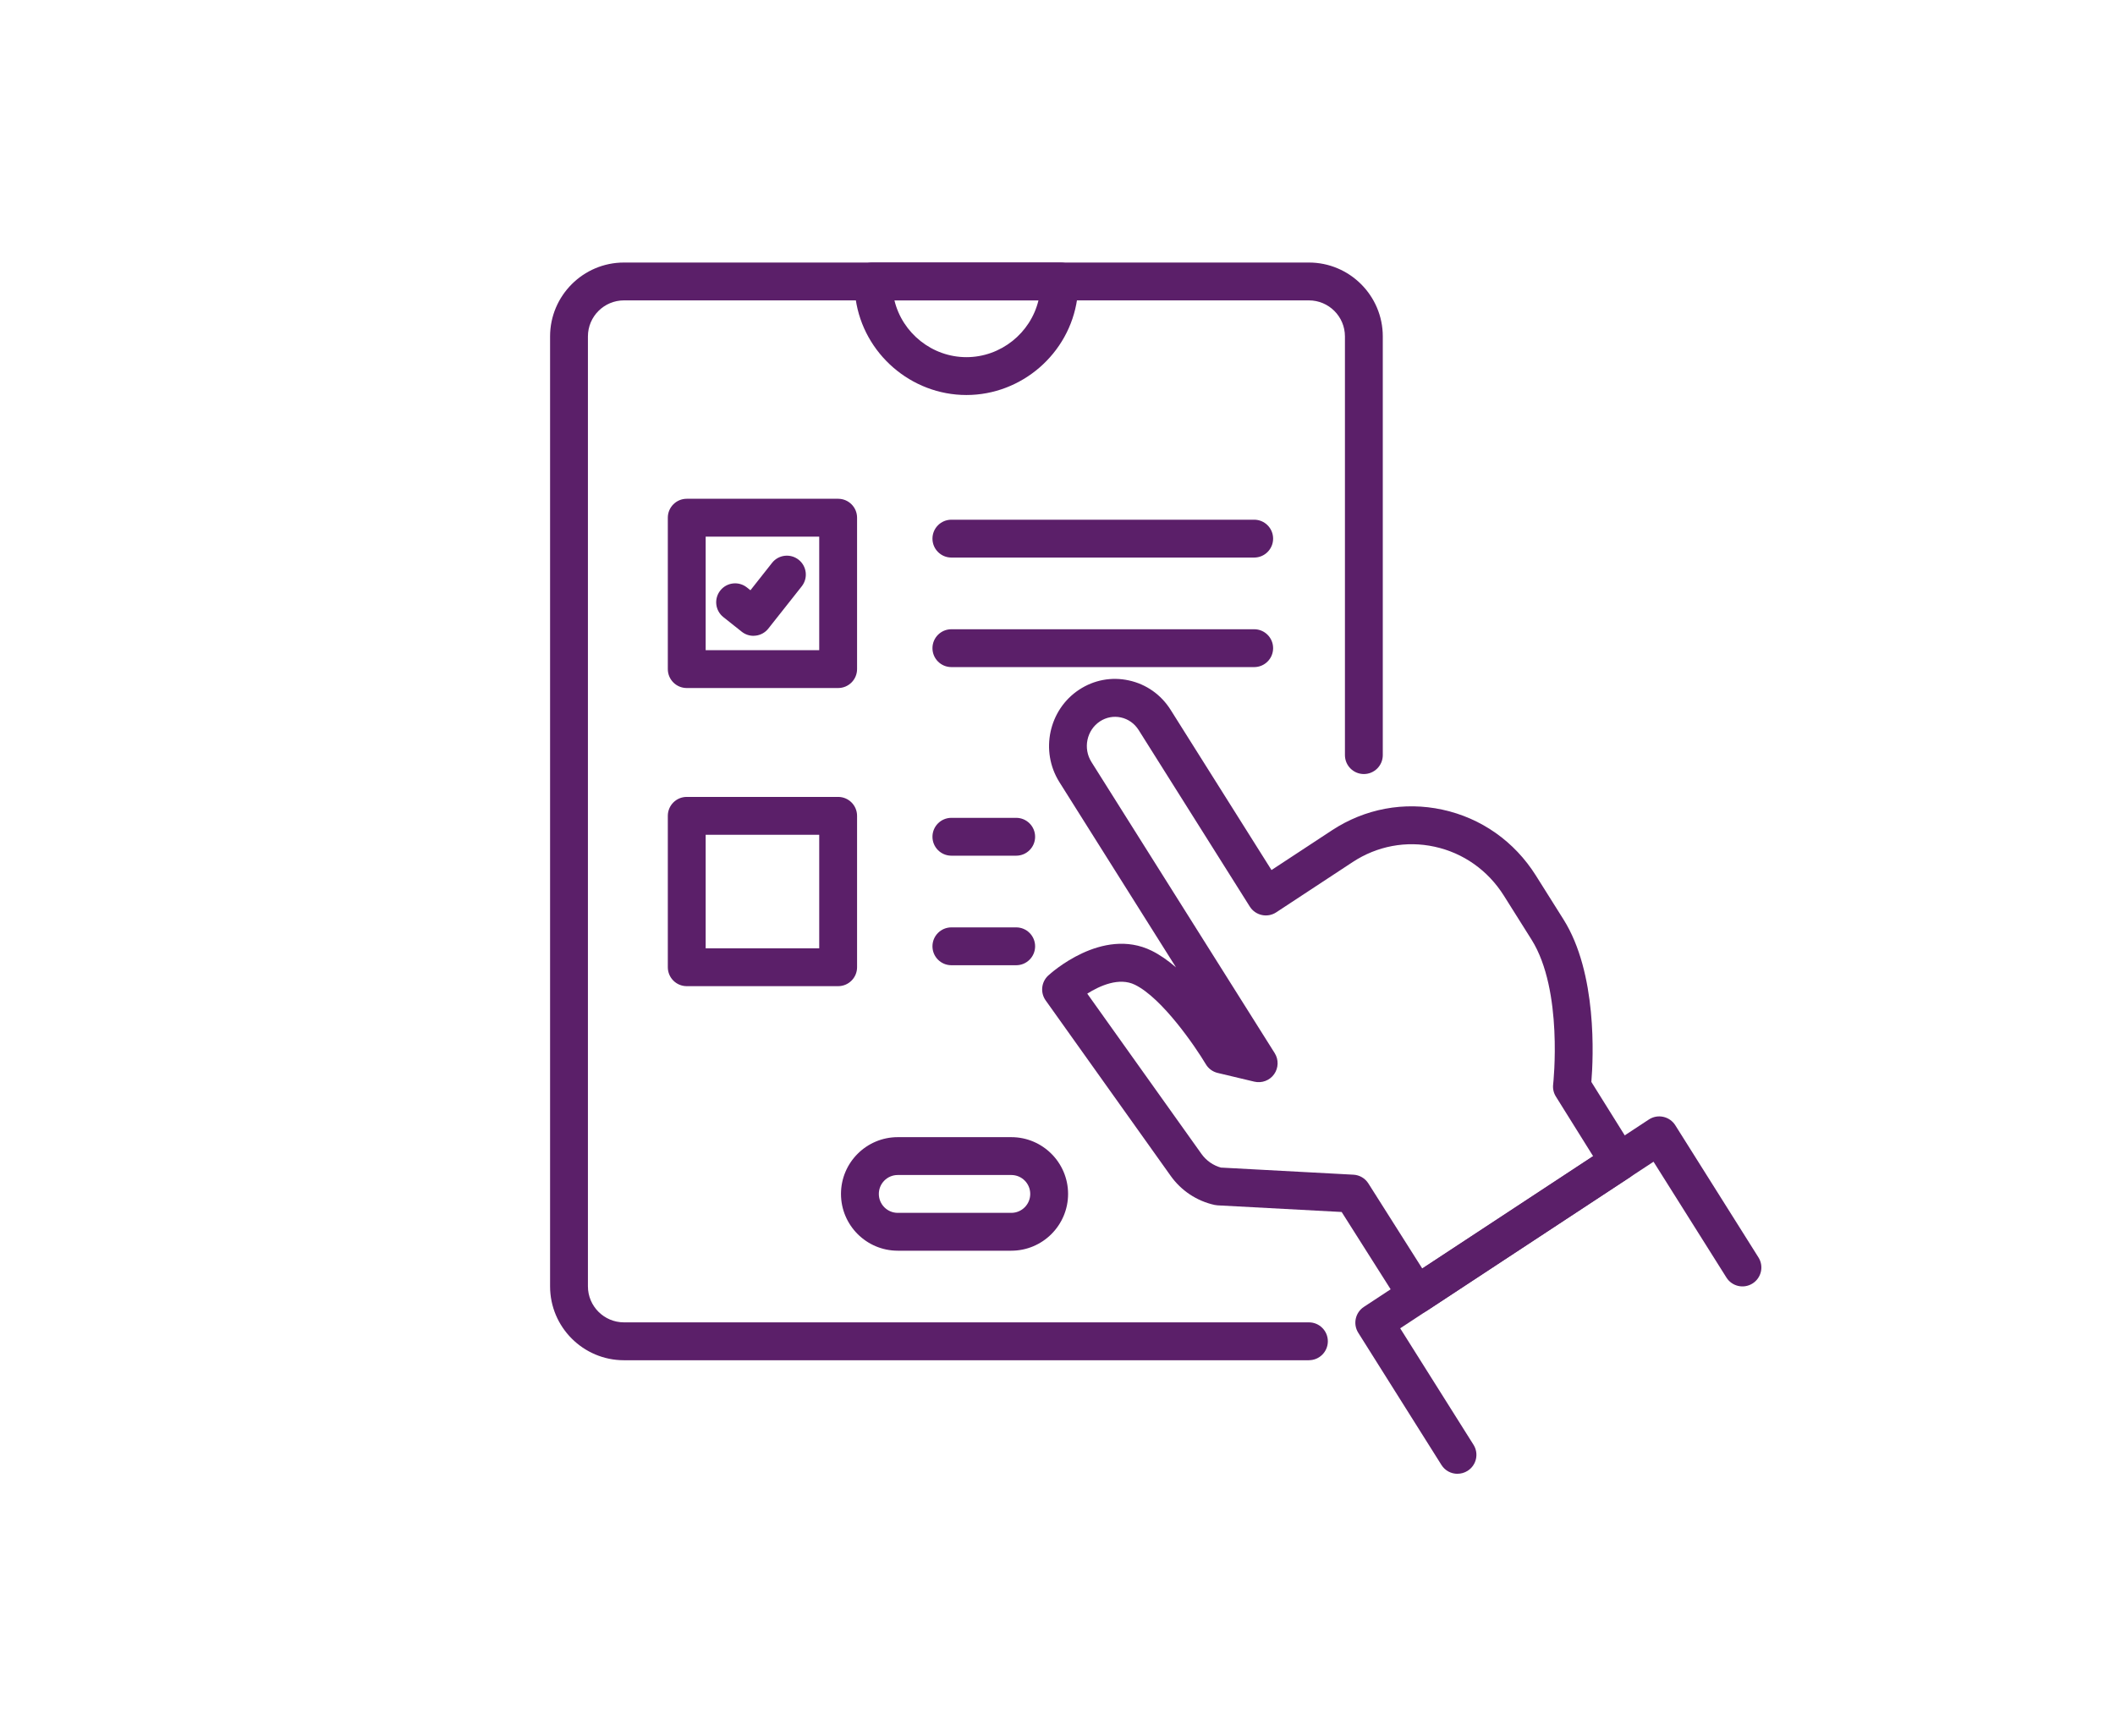
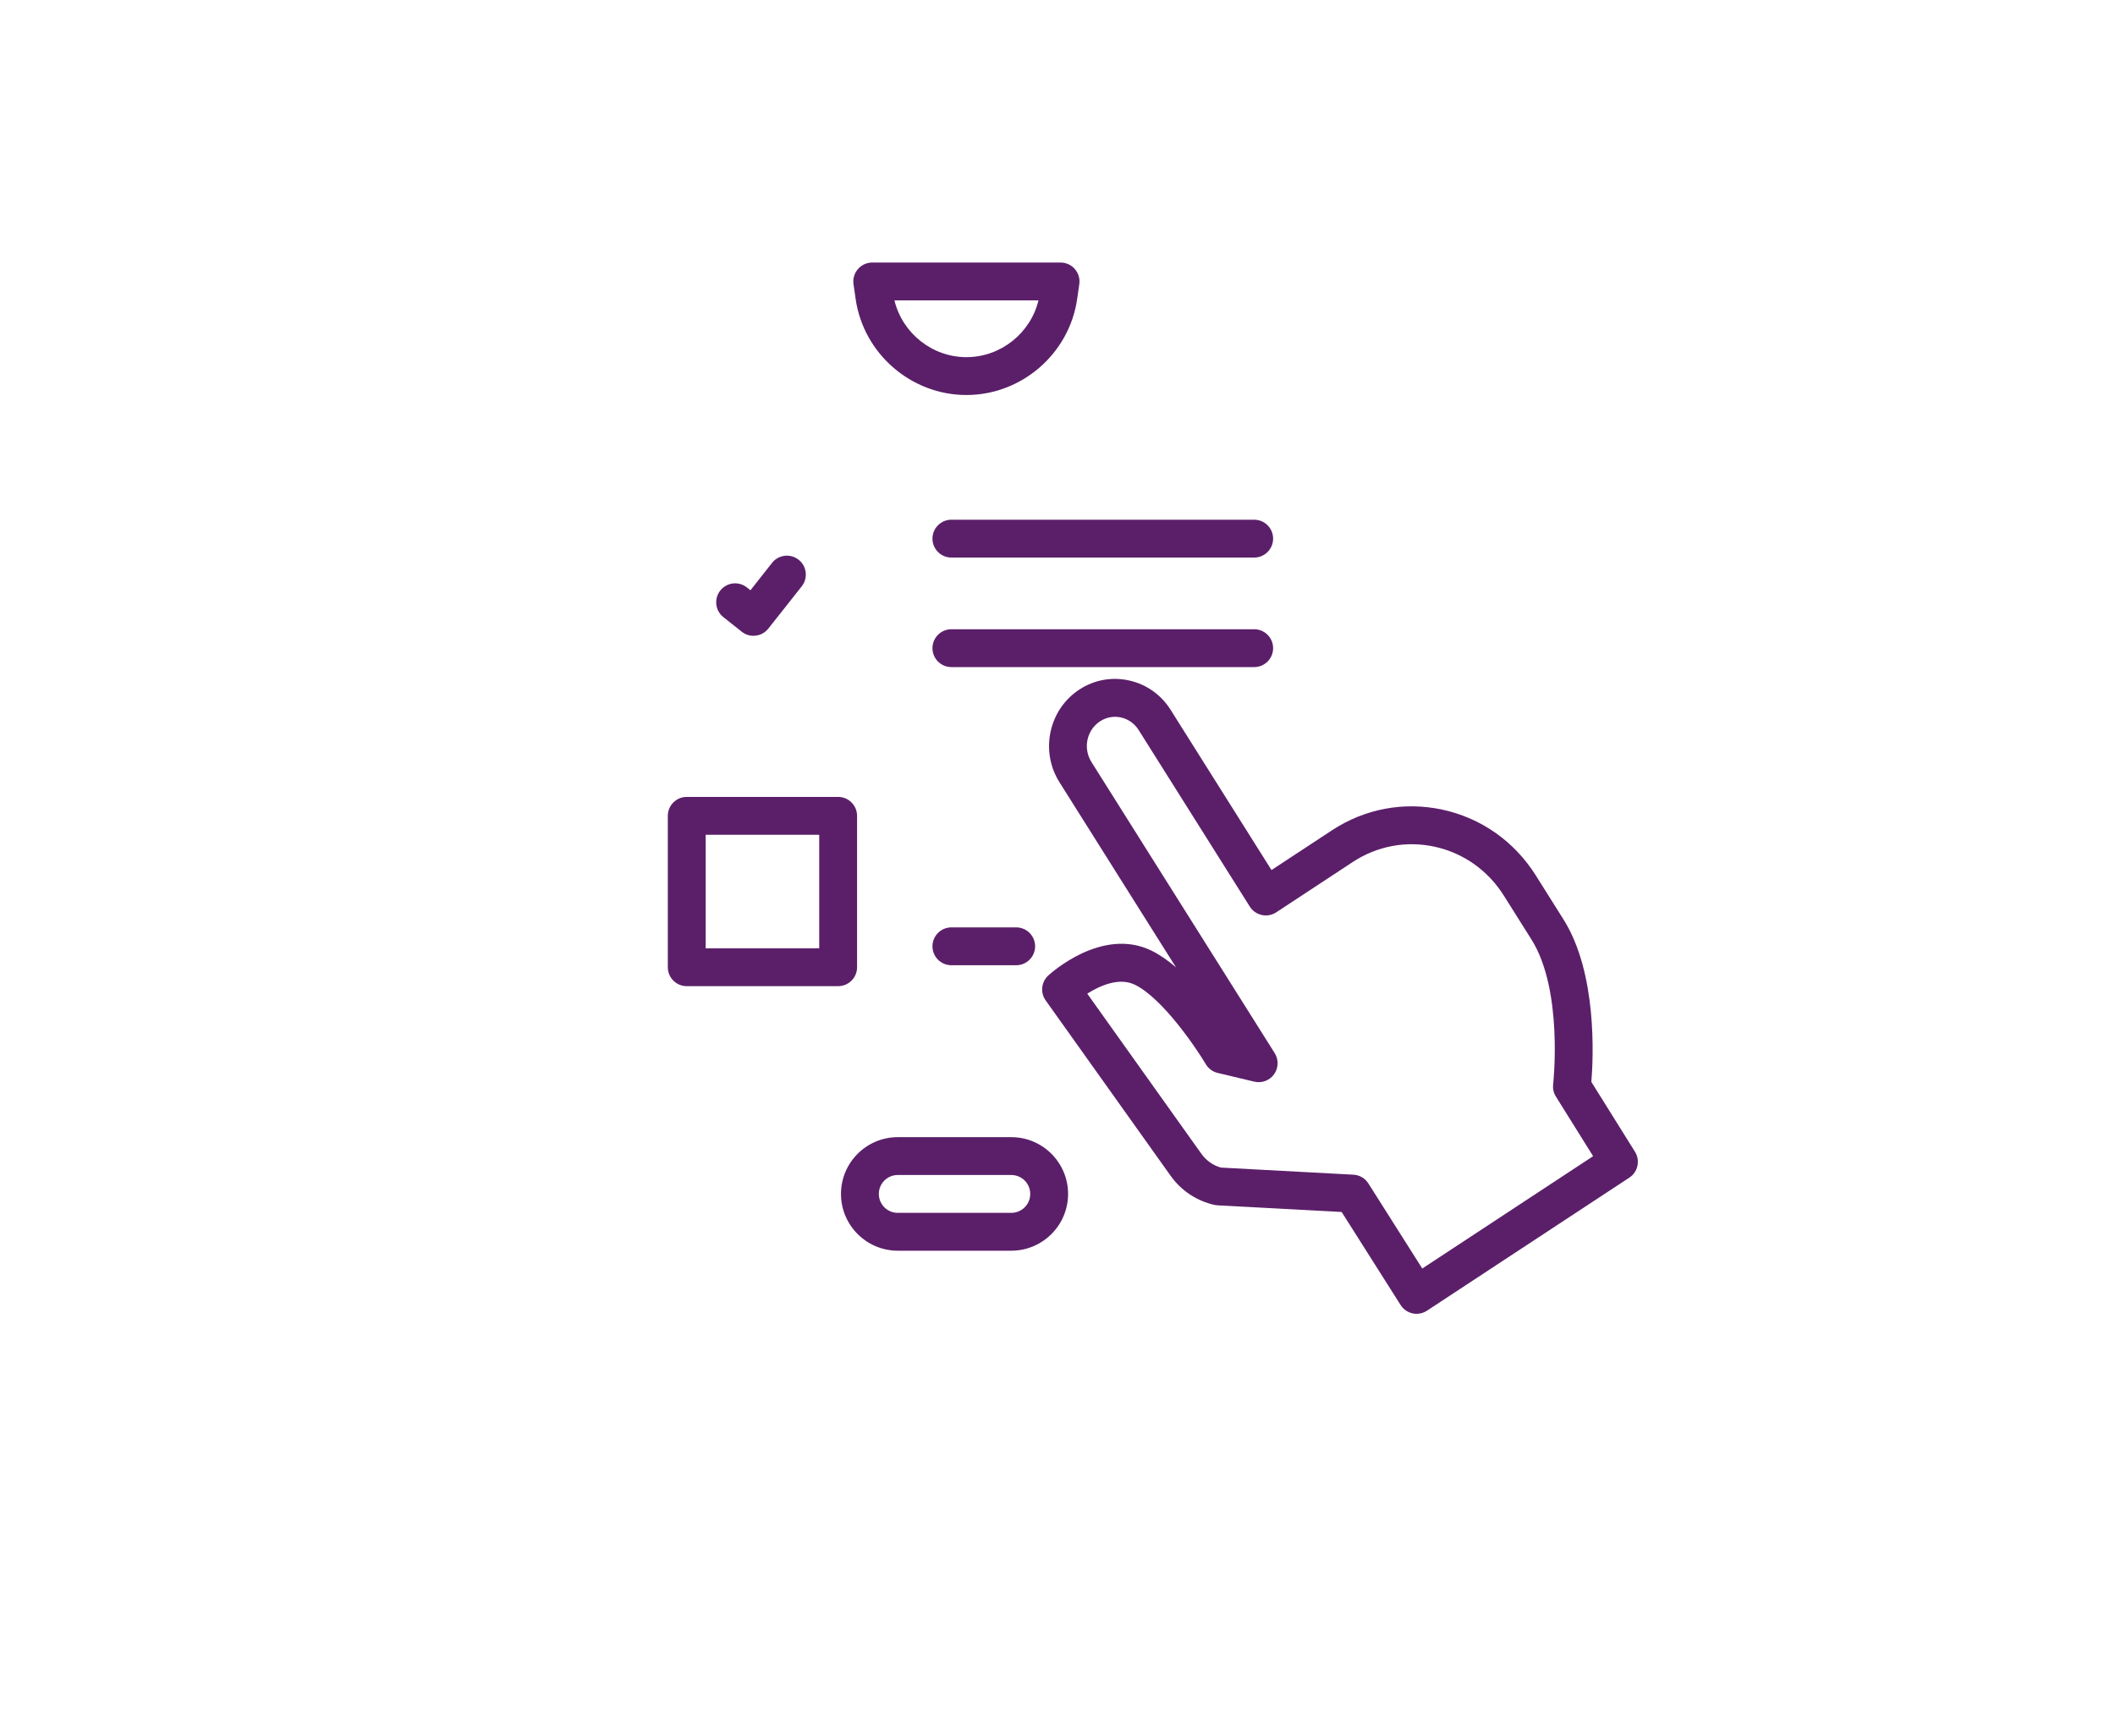
<svg xmlns="http://www.w3.org/2000/svg" id="Layer_1" viewBox="0 0 611.3 501.85">
  <defs>
    <style>.cls-1{fill:#5b1f69;}</style>
  </defs>
  <g>
    <path class="cls-1" d="m409.44,379.73c-.38,0-.77-.04-1.15-.12-1.43-.31-2.68-1.18-3.47-2.42l-17.04-26.89-35.86-1.92c-.3-.02-.59-.06-.88-.12-5.12-1.13-9.64-4.12-12.7-8.43l-36.11-50.68c-1.6-2.24-1.28-5.32.74-7.19.63-.58,15.59-14.21,29.9-7.17,2.39,1.18,4.76,2.86,7.03,4.81l-33.7-53.54c-5.64-8.96-3.08-20.95,5.72-26.73,4.28-2.81,9.37-3.76,14.35-2.67,5.03,1.09,9.32,4.12,12.08,8.51l29.15,46.3,17.45-11.47c9.53-6.27,20.88-8.39,31.97-5.98,11.22,2.43,20.8,9.19,26.99,19.03l7.99,12.7c9.77,15.53,8.63,39.87,8.05,46.96l12.61,20.19c1.57,2.52.85,5.84-1.63,7.47l-58.49,38.46c-.9.59-1.95.9-3.01.9Zm-56.44-42.26l38.18,2.05c1.77.09,3.38,1.04,4.33,2.54l15.57,24.58,49.38-32.47-10.76-17.23c-.66-1.05-.94-2.29-.79-3.53.03-.27,2.98-27.16-6.25-41.83l-7.99-12.7c-4.61-7.33-11.73-12.36-20.05-14.16-8.19-1.78-16.59-.2-23.64,4.43l-22.11,14.54c-1.23.81-2.73,1.09-4.17.77-1.44-.31-2.69-1.19-3.47-2.43l-32.12-51.02c-1.19-1.89-3.02-3.19-5.15-3.65-2.09-.45-4.22-.05-6.03,1.13-3.85,2.53-4.96,7.8-2.47,11.75h0l52.97,84.15c1.18,1.88,1.11,4.29-.18,6.1-1.29,1.81-3.55,2.65-5.72,2.14l-10.58-2.52c-1.44-.34-2.68-1.25-3.43-2.52-3.02-5.07-12.59-19.08-20.48-22.96-4.56-2.25-10.14.26-13.79,2.56l33,46.31c1.41,1.98,3.45,3.39,5.76,4Z" />
-     <path class="cls-1" d="m421.25,425.97c-1.82,0-3.59-.9-4.63-2.56l-24.04-38.2c-1.59-2.52-.86-5.85,1.62-7.48l82.37-54.16c1.23-.81,2.73-1.09,4.17-.77,1.44.31,2.69,1.19,3.47,2.43l24.04,38.2c1.61,2.56.84,5.93-1.72,7.54-2.56,1.61-5.93.84-7.54-1.72l-21.07-33.48-73.22,48.15,21.19,33.66c1.61,2.56.84,5.93-1.72,7.54-.91.57-1.91.84-2.91.84Z" />
-     <path class="cls-1" d="m378.32,393.15h-197.98c-11.77,0-21.35-9.58-21.35-21.35V97.23c0-11.77,9.58-21.35,21.35-21.35h197.98c11.77,0,21.35,9.58,21.35,21.35v121.02c0,3.02-2.45,5.47-5.47,5.47s-5.47-2.45-5.47-5.47v-121.02c0-5.74-4.67-10.41-10.41-10.41h-197.98c-5.74,0-10.41,4.67-10.41,10.41v274.56c0,5.74,4.67,10.41,10.41,10.41h197.98c3.02,0,5.47,2.45,5.47,5.47s-2.45,5.47-5.47,5.47Z" />
    <path class="cls-1" d="m362.5,161.15h-87.52c-3.02,0-5.47-2.45-5.47-5.47s2.45-5.47,5.47-5.47h87.52c3.02,0,5.47,2.45,5.47,5.47s-2.45,5.47-5.47,5.47Z" />
    <path class="cls-1" d="m362.5,192.81h-87.52c-3.02,0-5.47-2.45-5.47-5.47s2.45-5.47,5.47-5.47h87.52c3.02,0,5.47,2.45,5.47,5.47s-2.45,5.47-5.47,5.47Z" />
    <path class="cls-1" d="m292.3,361.49h-32.82c-9.05,0-16.41-7.36-16.41-16.41s7.36-16.41,16.41-16.41h32.82c9.05,0,16.41,7.36,16.41,16.41s-7.36,16.41-16.41,16.41Zm-32.82-21.88c-3.02,0-5.47,2.45-5.47,5.47s2.45,5.47,5.47,5.47h32.82c3.02,0,5.47-2.45,5.47-5.47s-2.45-5.47-5.47-5.47h-32.82Z" />
    <g>
-       <path class="cls-1" d="m242.25,198.86h-43.76c-3.02,0-5.47-2.45-5.47-5.47v-43.76c0-3.02,2.45-5.47,5.47-5.47h43.76c3.02,0,5.47,2.45,5.47,5.47v43.76c0,3.02-2.45,5.47-5.47,5.47Zm-38.29-10.94h32.82v-32.82h-32.82v32.82Z" />
      <path class="cls-1" d="m217.78,183.77c-1.23,0-2.43-.41-3.4-1.19l-5.31-4.22c-2.37-1.88-2.76-5.32-.88-7.69s5.32-2.76,7.69-.88l1.02.81,6.25-7.92c1.87-2.37,5.31-2.77,7.68-.9,2.37,1.87,2.77,5.31.9,7.68l-9.66,12.22c-.9,1.14-2.22,1.88-3.66,2.04-.21.02-.42.04-.63.04Z" />
    </g>
-     <path class="cls-1" d="m293.71,247.32h-18.73c-3.02,0-5.47-2.45-5.47-5.47s2.45-5.47,5.47-5.47h18.73c3.02,0,5.47,2.45,5.47,5.47s-2.45,5.47-5.47,5.47Z" />
    <path class="cls-1" d="m293.71,278.98h-18.73c-3.02,0-5.47-2.45-5.47-5.47s2.45-5.47,5.47-5.47h18.73c3.02,0,5.47,2.45,5.47,5.47s-2.45,5.47-5.47,5.47Z" />
    <path class="cls-1" d="m242.25,285.03h-43.76c-3.02,0-5.47-2.45-5.47-5.47v-43.76c0-3.02,2.45-5.47,5.47-5.47h43.76c3.02,0,5.47,2.45,5.47,5.47v43.76c0,3.02-2.45,5.47-5.47,5.47Zm-38.29-10.94h32.82v-32.82h-32.82v32.82Z" />
  </g>
  <path class="cls-1" d="m279.33,114.17c-15.98,0-29.74-11.93-32.02-27.74l-.62-4.3c-.23-1.57.24-3.16,1.28-4.36,1.04-1.2,2.55-1.89,4.13-1.89h54.44c1.59,0,3.1.69,4.13,1.89,1.04,1.2,1.51,2.79,1.28,4.36l-.62,4.3c-2.28,15.81-16.04,27.74-32.02,27.74Zm-20.81-27.35c2.29,9.48,10.91,16.41,20.81,16.41s18.53-6.93,20.82-16.41h-41.63Z" />
</svg>